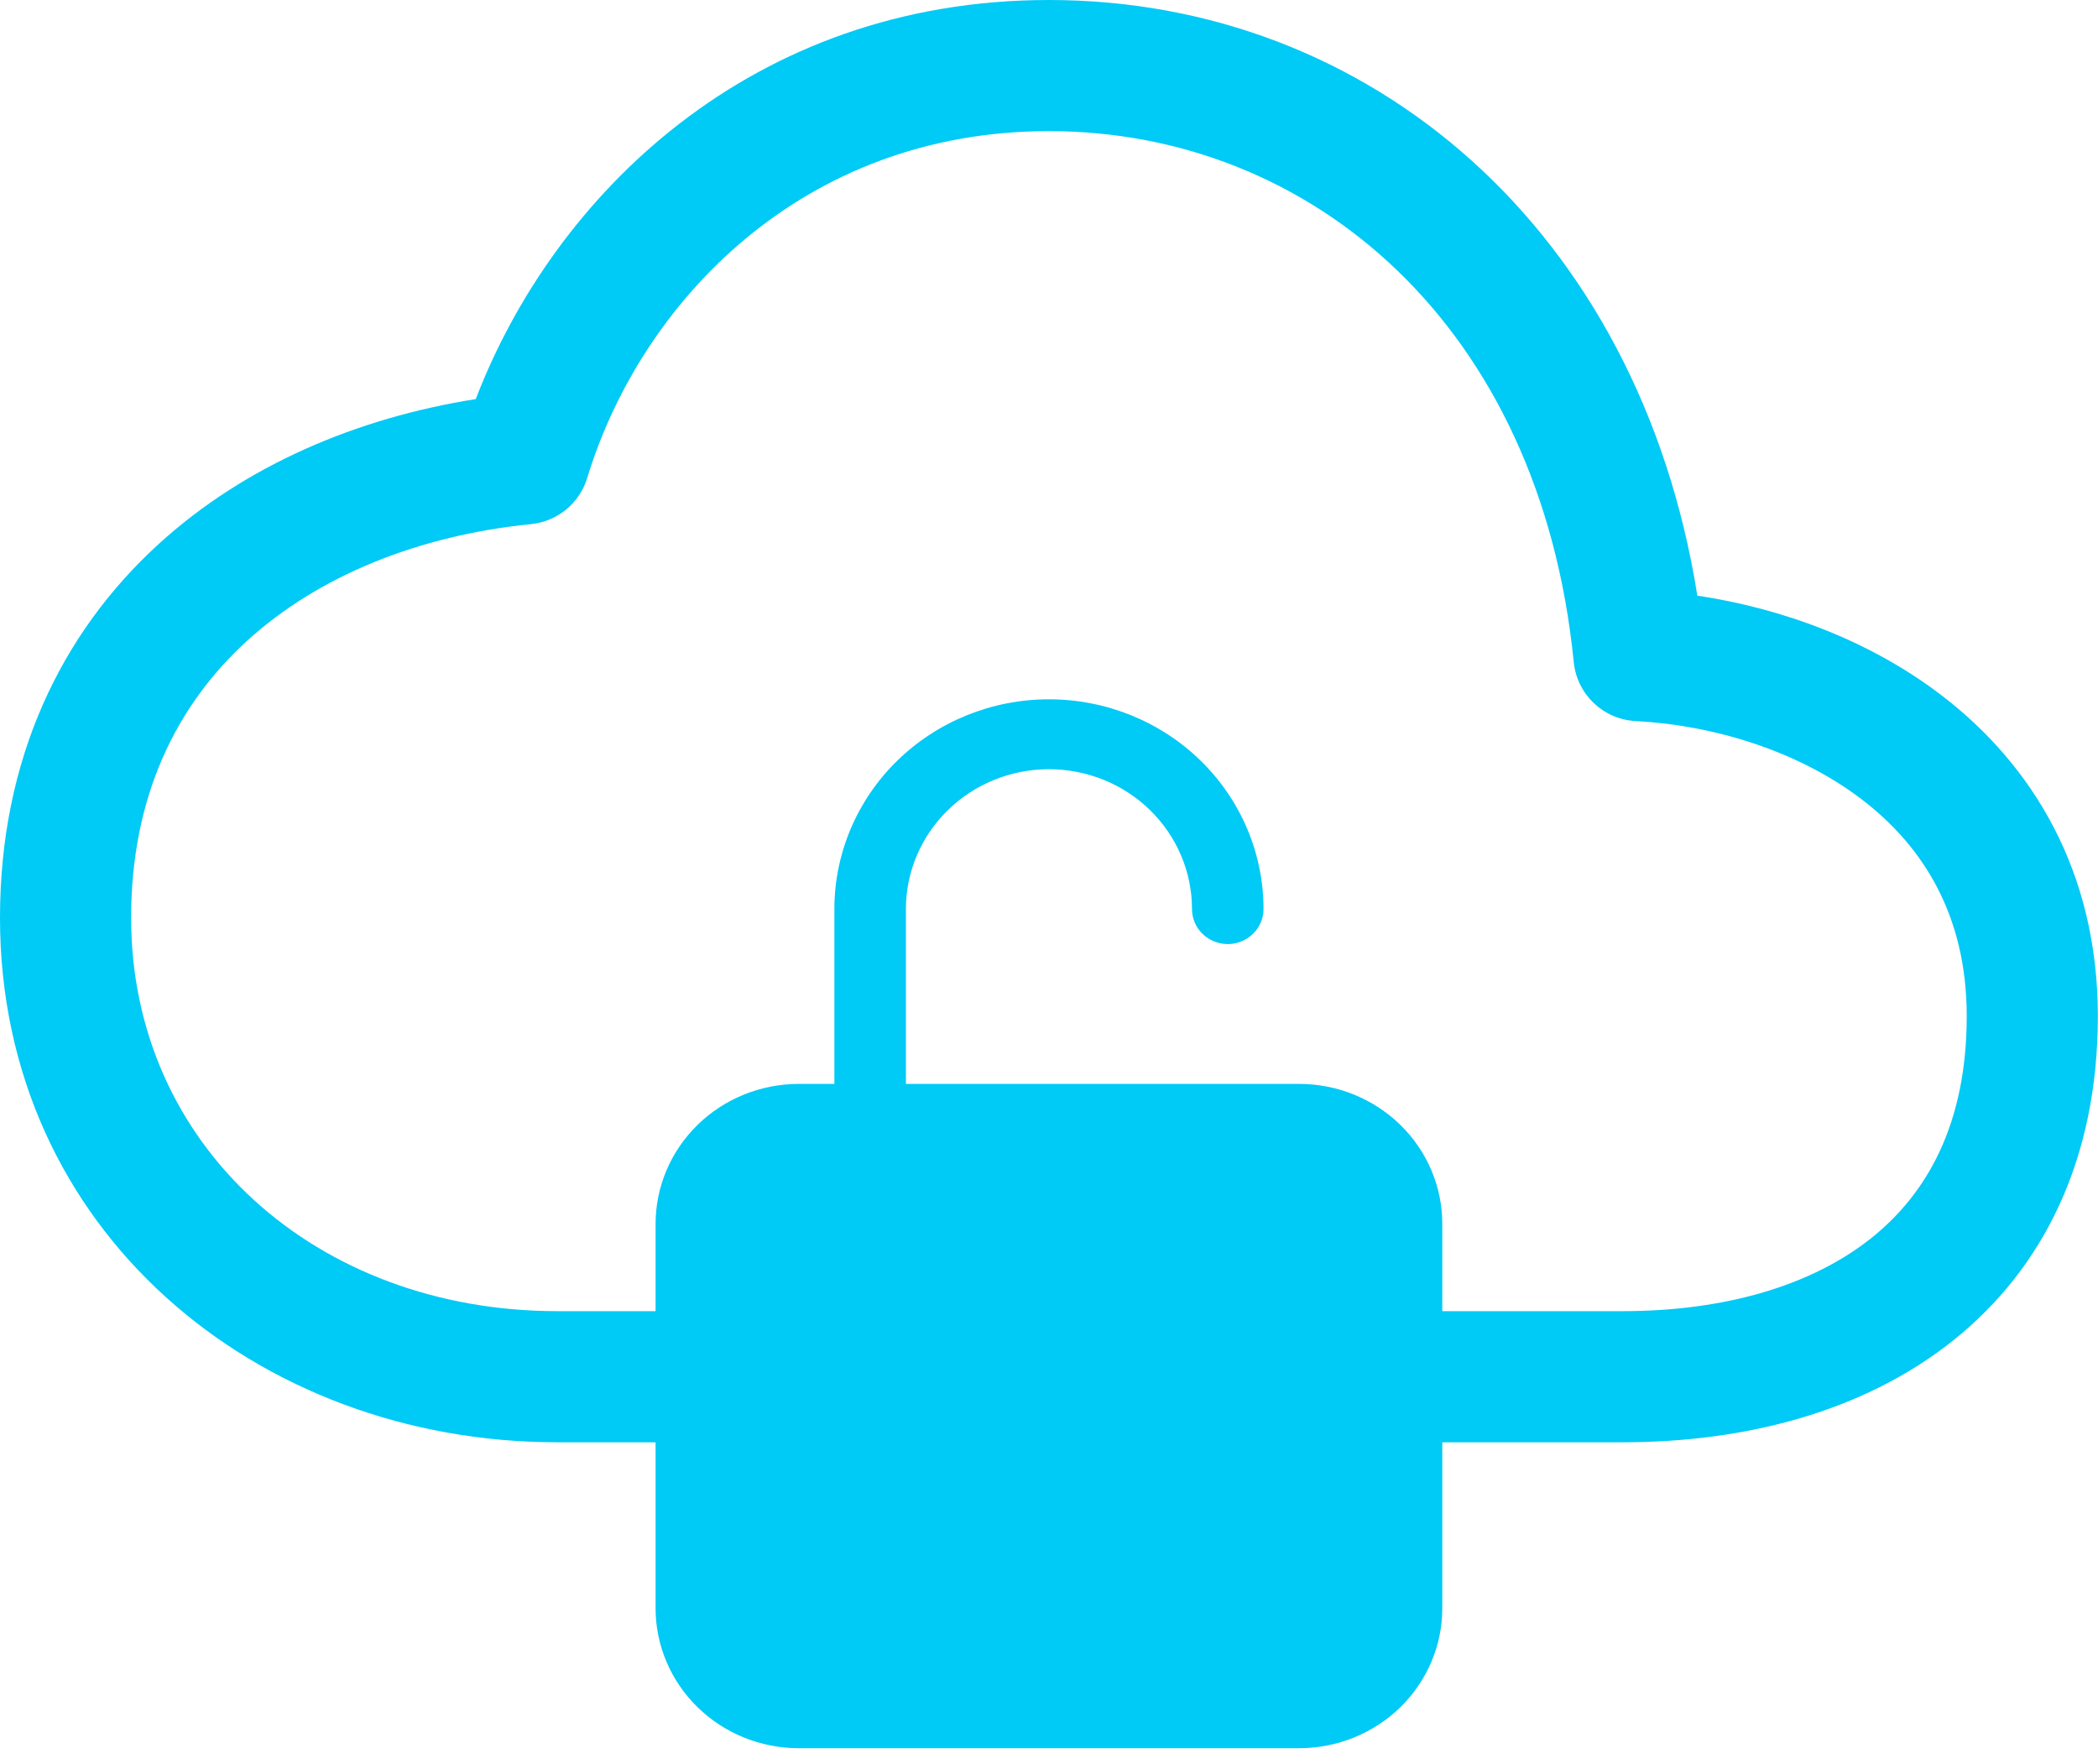
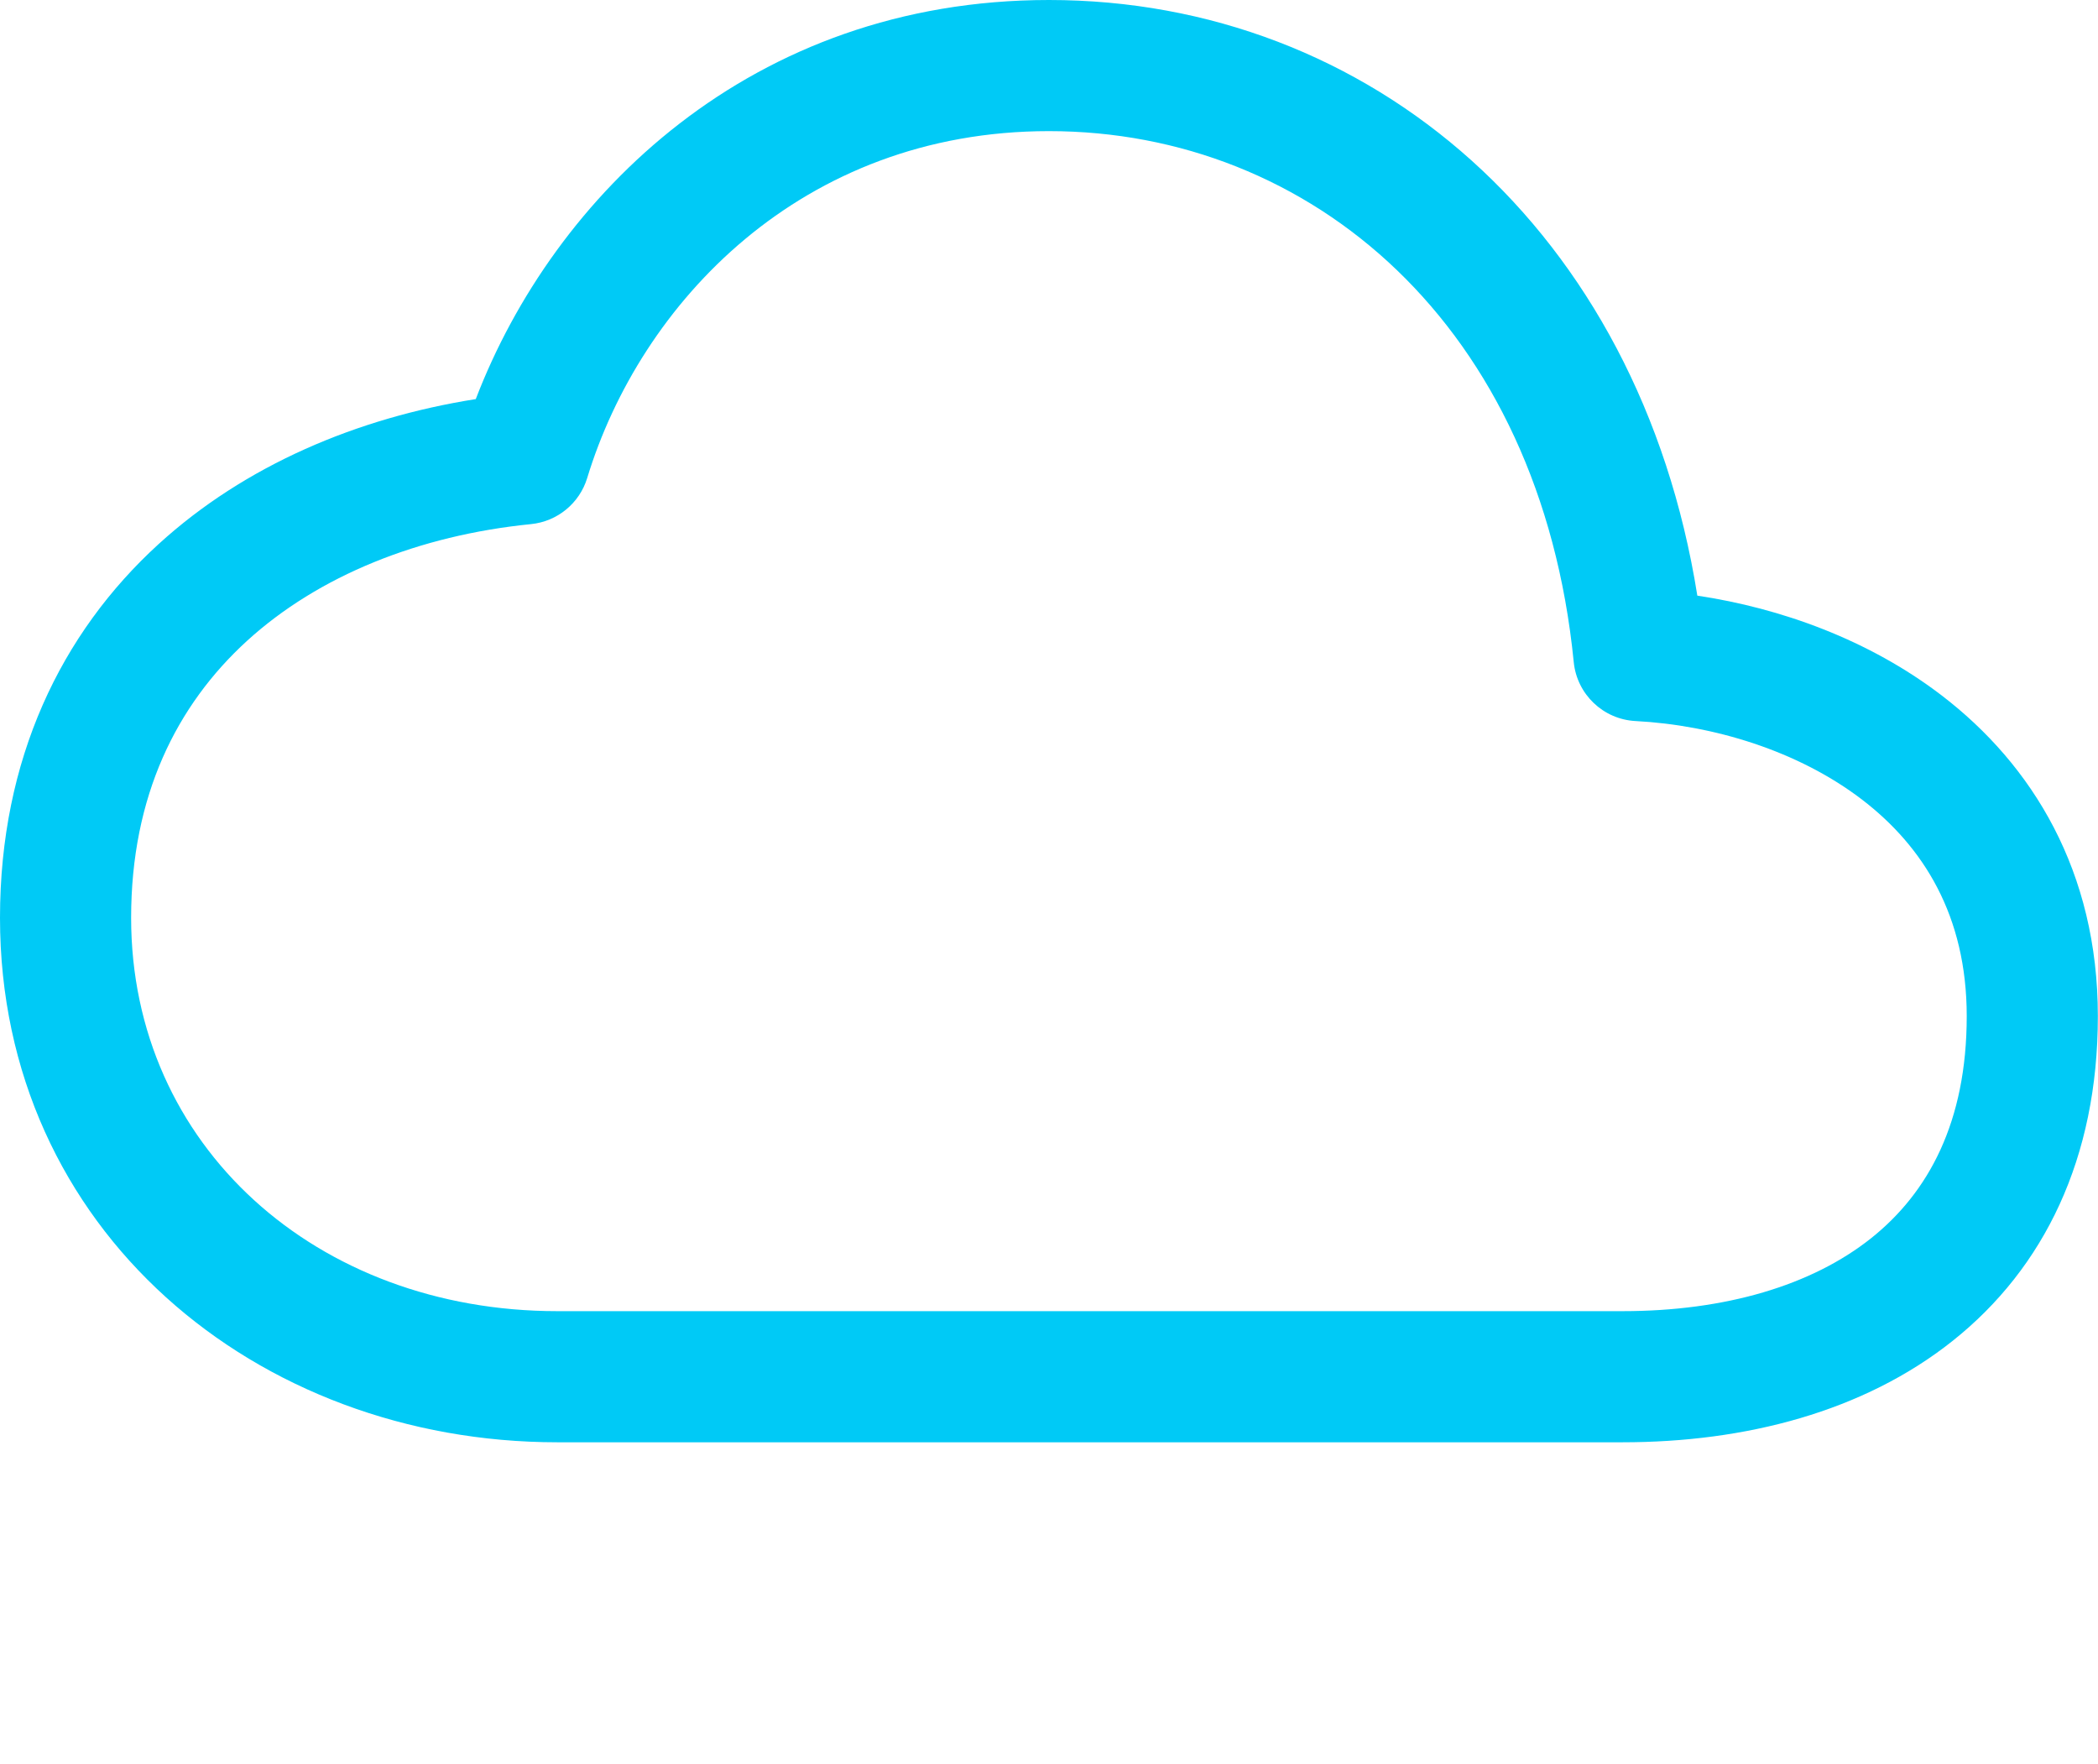
<svg xmlns="http://www.w3.org/2000/svg" width="44" height="37" viewBox="0 0 44 37" fill="none">
  <path fill-rule="evenodd" clip-rule="evenodd" d="M9.978 8.37C11.613 4.106 15.752 0 21.999 0C28.731 0 34.377 4.82 35.597 12.492C37.348 12.754 39.194 13.417 40.718 14.582C42.627 16.042 43.997 18.274 43.997 21.311C43.997 24.291 42.87 26.594 40.954 28.119C39.083 29.609 36.6 30.248 34.029 30.248H11.687C5.384 30.248 0 25.801 0 19.249C0 15.927 1.277 13.28 3.327 11.41C5.137 9.759 7.491 8.763 9.978 8.37ZM21.999 2.75C16.803 2.75 13.43 6.363 12.315 10.025C12.153 10.556 11.688 10.937 11.136 10.992C8.788 11.227 6.68 12.073 5.18 13.441C3.707 14.785 2.75 16.692 2.75 19.249C2.75 24.039 6.647 27.498 11.687 27.498H34.029C36.185 27.498 37.998 26.958 39.242 25.968C40.441 25.013 41.247 23.535 41.247 21.311C41.247 19.208 40.34 17.755 39.048 16.767C37.711 15.745 35.932 15.207 34.301 15.122C33.623 15.087 33.072 14.561 33.005 13.885C32.303 6.817 27.491 2.75 21.999 2.75Z" fill="#00CAF6" />
-   <path d="M27.249 22.732H18.999V19.065C18.999 18.288 19.315 17.541 19.878 16.991C20.44 16.441 21.203 16.132 21.999 16.132C22.795 16.132 23.558 16.441 24.12 16.991C24.683 17.541 24.999 18.288 24.999 19.065C24.999 19.26 25.078 19.446 25.218 19.584C25.359 19.721 25.55 19.799 25.749 19.799C25.948 19.799 26.138 19.721 26.279 19.584C26.42 19.446 26.499 19.26 26.499 19.065C26.499 17.898 26.025 16.779 25.181 15.954C24.337 15.129 23.192 14.666 21.999 14.666C20.806 14.666 19.661 15.129 18.817 15.954C17.973 16.779 17.499 17.898 17.499 19.065V22.732H16.749C15.954 22.733 15.191 23.042 14.629 23.592C14.067 24.142 13.75 24.887 13.749 25.665V33.731C13.75 34.509 14.067 35.254 14.629 35.804C15.191 36.354 15.954 36.663 16.749 36.664H27.249C28.044 36.663 28.806 36.354 29.369 35.804C29.931 35.254 30.248 34.509 30.248 33.731V25.665C30.248 24.887 29.931 24.142 29.369 23.592C28.806 23.042 28.044 22.733 27.249 22.732Z" fill="#00CAF6" />
</svg>